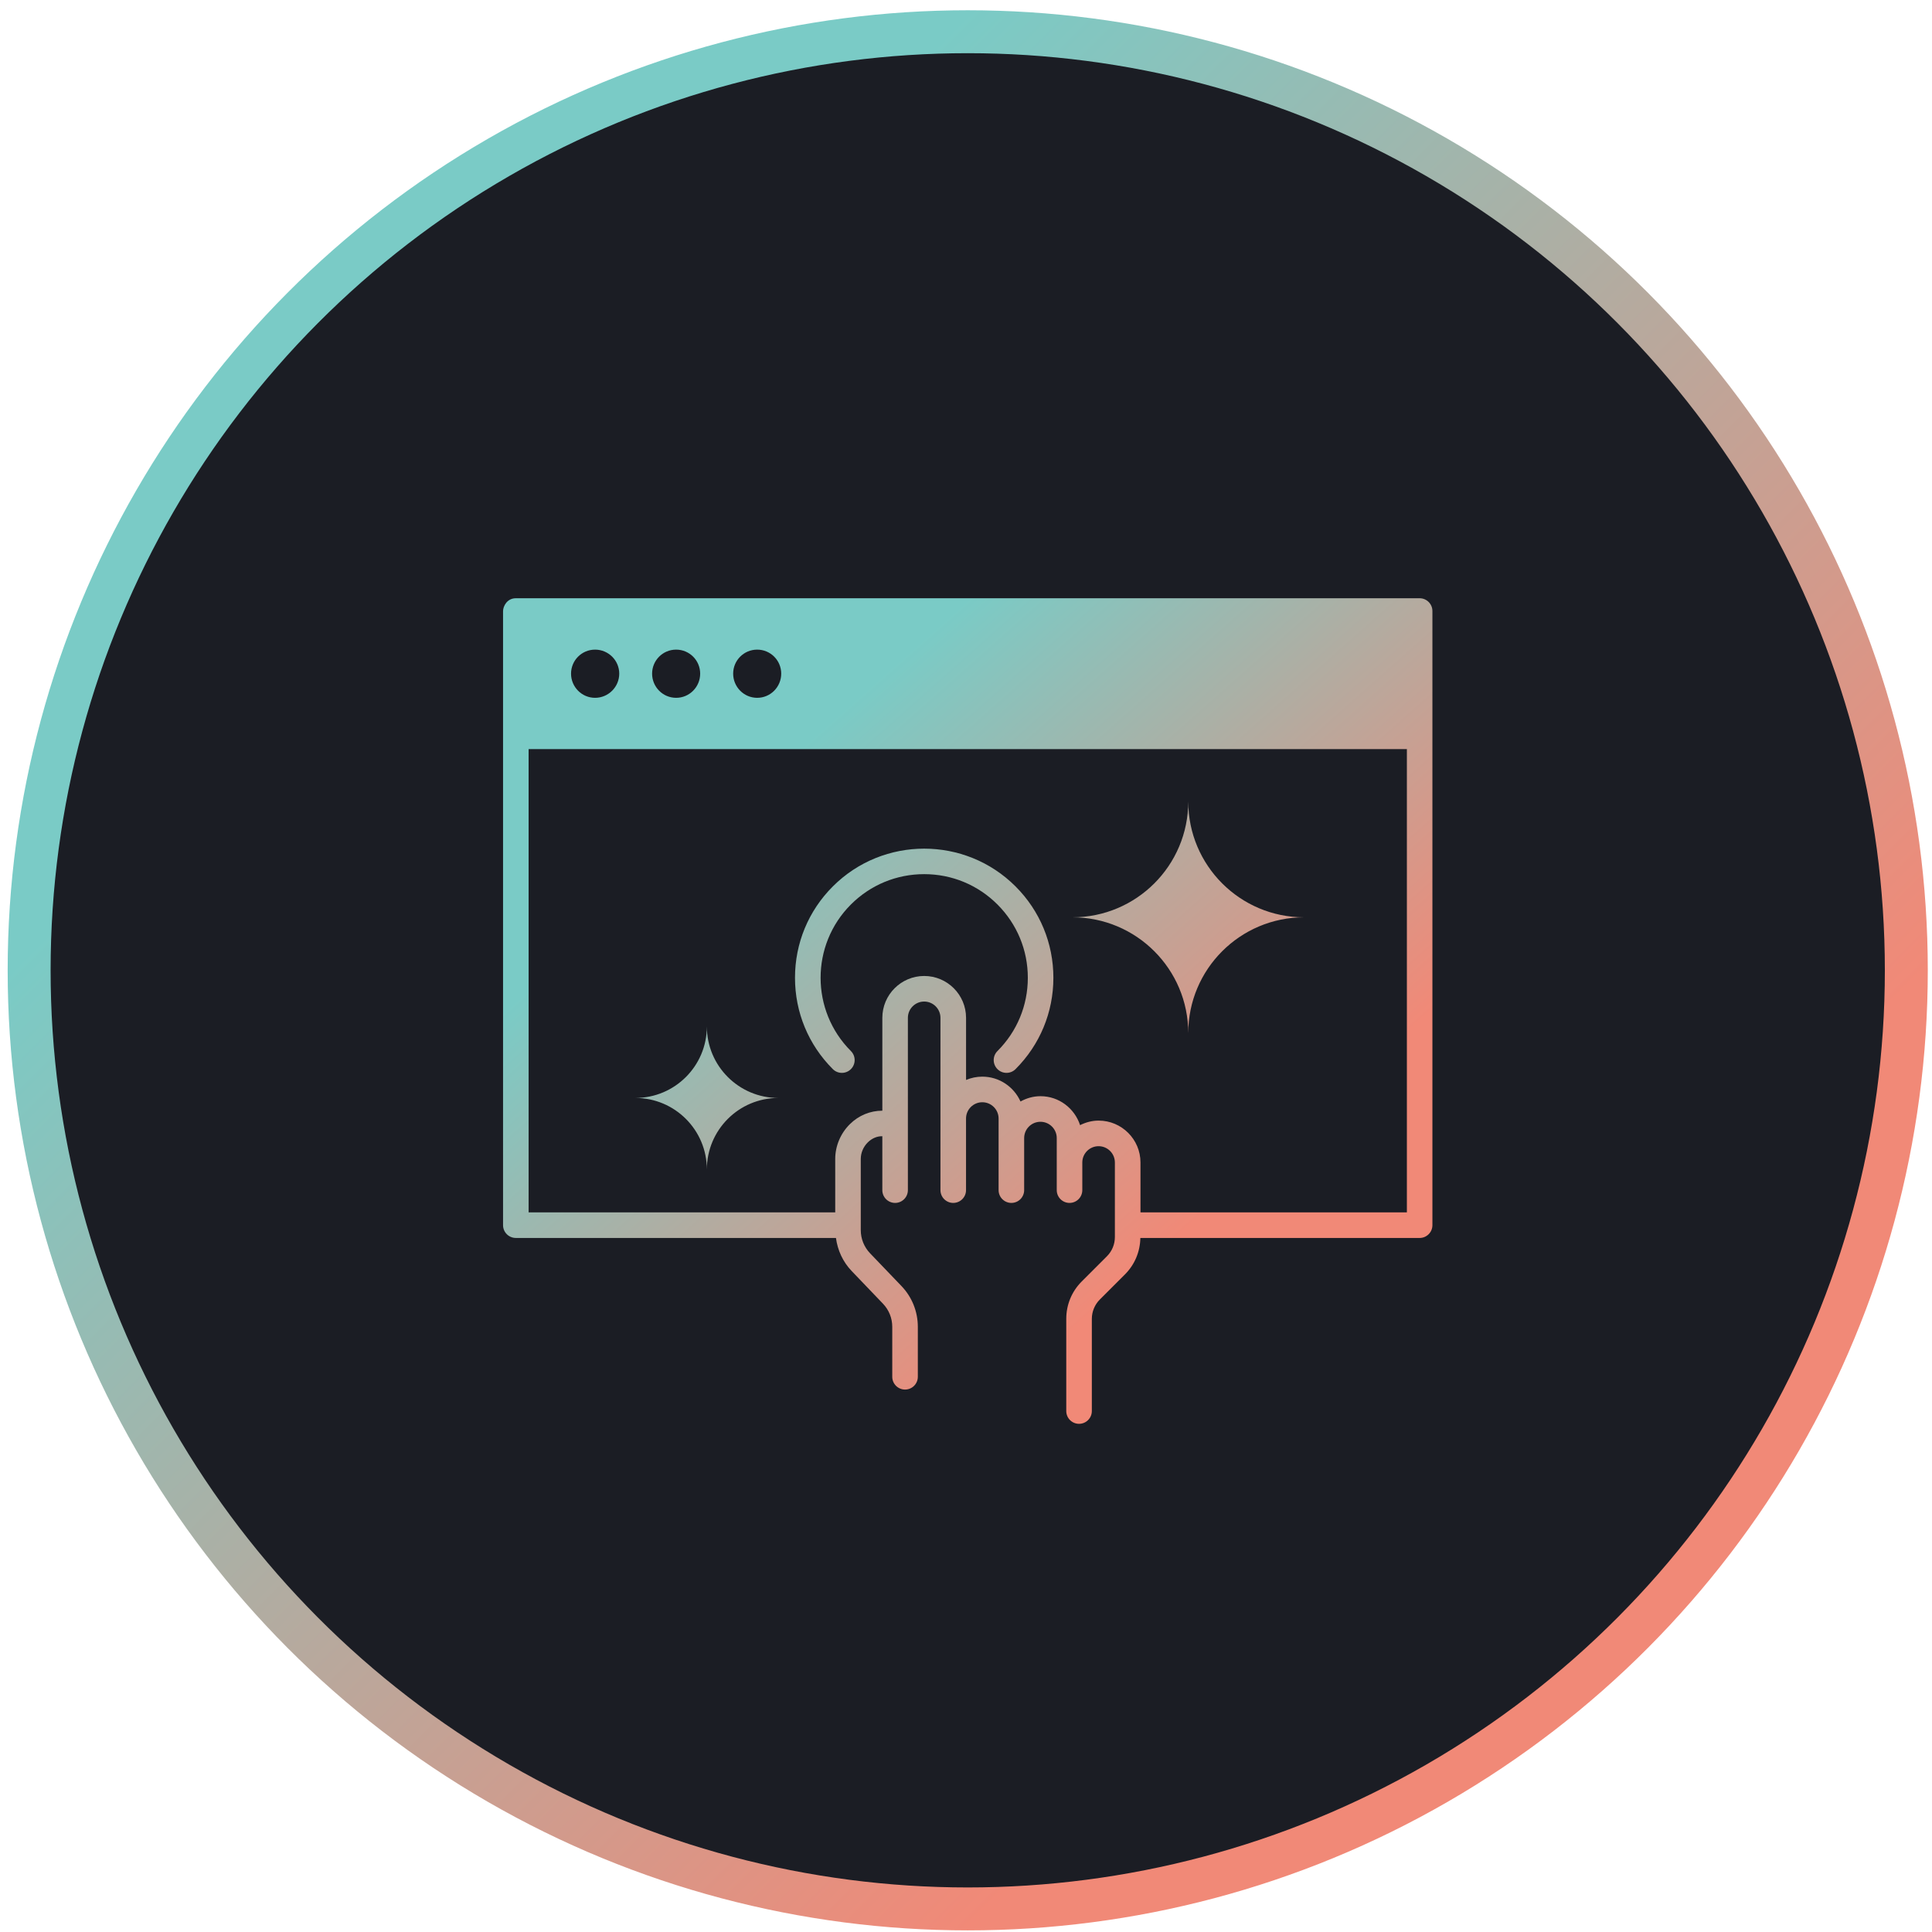
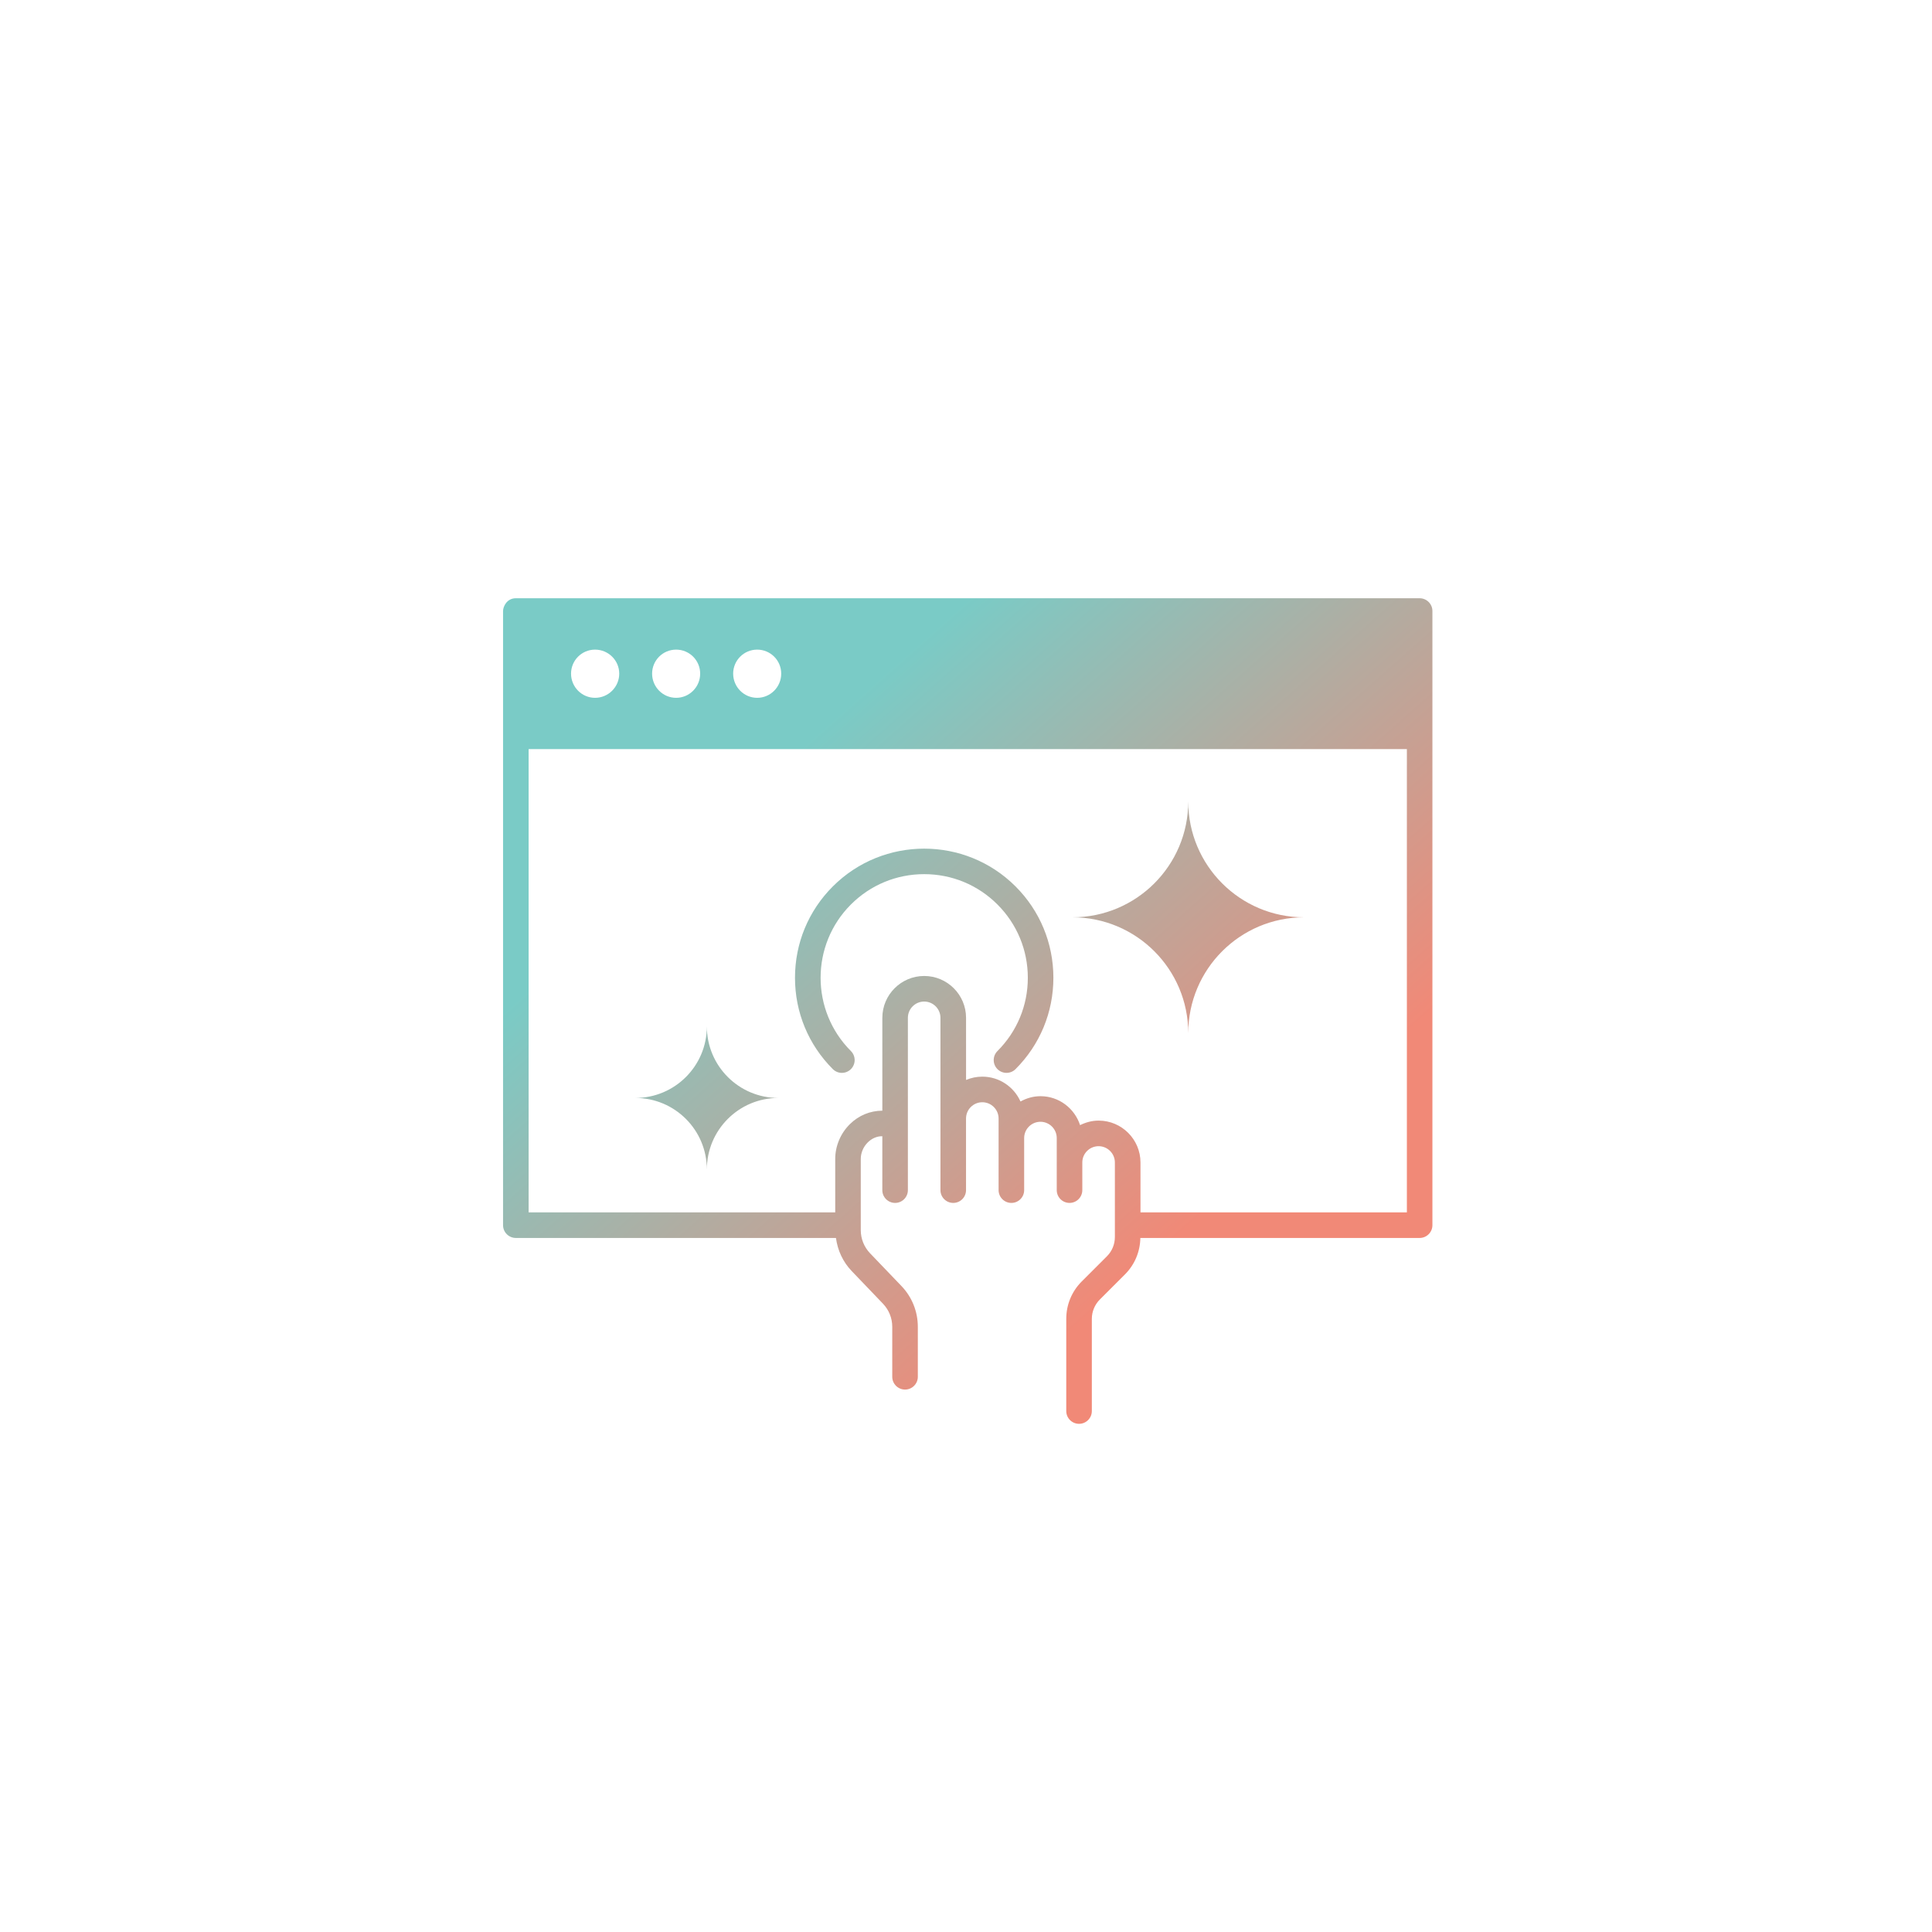
<svg xmlns="http://www.w3.org/2000/svg" width="135" height="135" viewBox="0 0 135 135" fill="none">
-   <circle cx="67.621" cy="67.802" r="65.585" fill="#1B1D24" stroke="url(#paint0_linear_3001_49)" stroke-width="3" />
  <path fill-rule="evenodd" clip-rule="evenodd" d="M36.044 41.803H99.197C99.69 41.803 100.091 42.203 100.091 42.696V85.61C100.091 86.103 99.69 86.504 99.197 86.504H79.683C79.666 87.465 79.29 88.366 78.609 89.048L76.85 90.807C76.496 91.16 76.293 91.651 76.293 92.153V98.598C76.293 99.091 75.892 99.491 75.399 99.491C74.906 99.491 74.506 99.091 74.506 98.598V92.153C74.506 91.166 74.89 90.239 75.587 89.543L77.346 87.785C77.705 87.425 77.903 86.947 77.903 86.438V81.229C77.903 80.602 77.392 80.091 76.765 80.091C76.138 80.091 75.627 80.601 75.627 81.229V83.162C75.627 83.655 75.227 84.055 74.734 84.055C74.241 84.055 73.841 83.655 73.841 83.162V79.523C73.841 78.895 73.329 78.385 72.702 78.385C72.075 78.385 71.564 78.895 71.564 79.523V83.162C71.564 83.655 71.164 84.055 70.671 84.055C70.178 84.055 69.778 83.655 69.778 83.162V78.158C69.778 77.531 69.267 77.02 68.64 77.02C68.013 77.02 67.502 77.53 67.502 78.158V83.162C67.502 83.655 67.102 84.055 66.608 84.055C66.115 84.055 65.715 83.655 65.715 83.162V71.122C65.715 70.495 65.204 69.984 64.577 69.984C63.95 69.984 63.439 70.494 63.439 71.122V83.162C63.439 83.655 63.039 84.055 62.546 84.055C62.053 84.055 61.653 83.655 61.653 83.162V79.395C61.289 79.385 60.923 79.544 60.64 79.823C60.327 80.131 60.147 80.555 60.147 80.984V85.955C60.147 86.562 60.379 87.137 60.798 87.576L62.986 89.858C63.726 90.629 64.134 91.644 64.134 92.714V96.204C64.134 96.697 63.734 97.097 63.241 97.097C62.748 97.097 62.347 96.697 62.347 96.204V92.714C62.347 92.106 62.116 91.532 61.696 91.094L59.509 88.811C58.898 88.173 58.529 87.366 58.413 86.503H36.044C35.551 86.503 35.151 86.103 35.151 85.609V42.705C35.151 42.356 35.437 41.803 36.044 41.803ZM54.588 47.072C54.588 46.143 53.838 45.393 52.909 45.393C51.98 45.393 51.23 46.143 51.23 47.072C51.23 48.001 51.98 48.761 52.909 48.761C53.838 48.761 54.588 48.001 54.588 47.072ZM48.925 47.072C48.925 46.143 48.175 45.393 47.246 45.393C46.316 45.393 45.566 46.143 45.566 47.072C45.566 48.001 46.316 48.761 47.246 48.761C48.175 48.761 48.925 48.001 48.925 47.072ZM43.27 47.072C43.27 46.143 42.51 45.393 41.581 45.393C40.652 45.393 39.902 46.143 39.902 47.072C39.902 48.001 40.652 48.761 41.581 48.761C42.51 48.761 43.27 48.001 43.27 47.072ZM79.692 84.716H98.306L98.307 84.715V52.343H36.938V84.715H58.362V80.982C58.362 80.077 58.737 79.19 59.389 78.548C60.009 77.938 60.803 77.613 61.654 77.61V71.121C61.654 69.509 62.967 68.197 64.579 68.197C66.191 68.197 67.504 69.508 67.504 71.121V75.463C67.853 75.314 68.238 75.232 68.641 75.232C69.831 75.232 70.851 75.948 71.308 76.968C71.725 76.739 72.197 76.597 72.705 76.597C74 76.597 75.089 77.45 75.472 78.62C75.865 78.424 76.301 78.303 76.768 78.303C78.38 78.303 79.692 79.615 79.692 81.228V84.716ZM59.458 74.706C59.284 74.88 59.055 74.968 58.826 74.968C58.597 74.968 58.369 74.88 58.195 74.706C56.489 73.001 55.551 70.734 55.551 68.323C55.551 65.912 56.489 63.644 58.195 61.939C61.715 58.42 67.443 58.42 70.962 61.939C72.667 63.644 73.606 65.912 73.606 68.323C73.606 70.734 72.667 73.001 70.962 74.706C70.612 75.055 70.048 75.055 69.698 74.706C69.349 74.357 69.349 73.791 69.698 73.443C71.067 72.075 71.82 70.257 71.82 68.323C71.82 66.389 71.066 64.57 69.698 63.202C68.331 61.835 66.512 61.082 64.578 61.082C62.644 61.082 60.825 61.835 59.458 63.202C56.634 66.025 56.634 70.619 59.458 73.443C59.807 73.792 59.807 74.357 59.458 74.706ZM49.392 81.718C49.392 78.959 51.629 76.721 54.389 76.721C51.63 76.721 49.392 74.484 49.392 71.724C49.392 74.484 47.155 76.721 44.395 76.721C47.154 76.721 49.392 78.959 49.392 81.718ZM91.124 64.098C86.654 64.098 83.03 67.722 83.03 72.192C83.03 67.722 79.406 64.098 74.936 64.098C79.406 64.098 83.03 60.474 83.03 56.004C83.03 60.474 86.654 64.098 91.124 64.098Z" fill="url(#paint1_linear_3001_49)" />
  <defs>
    <linearGradient id="paint0_linear_3001_49" x1="-33.007" y1="101.344" x2="34.078" y2="168.43" gradientUnits="userSpaceOnUse">
      <stop stop-color="#7ACBC6" />
      <stop offset="1" stop-color="#F18977" />
    </linearGradient>
    <linearGradient id="paint1_linear_3001_49" x1="18.916" y1="85.069" x2="47.559" y2="117.313" gradientUnits="userSpaceOnUse">
      <stop stop-color="#7ACBC6" />
      <stop offset="1" stop-color="#F18977" />
    </linearGradient>
  </defs>
</svg>